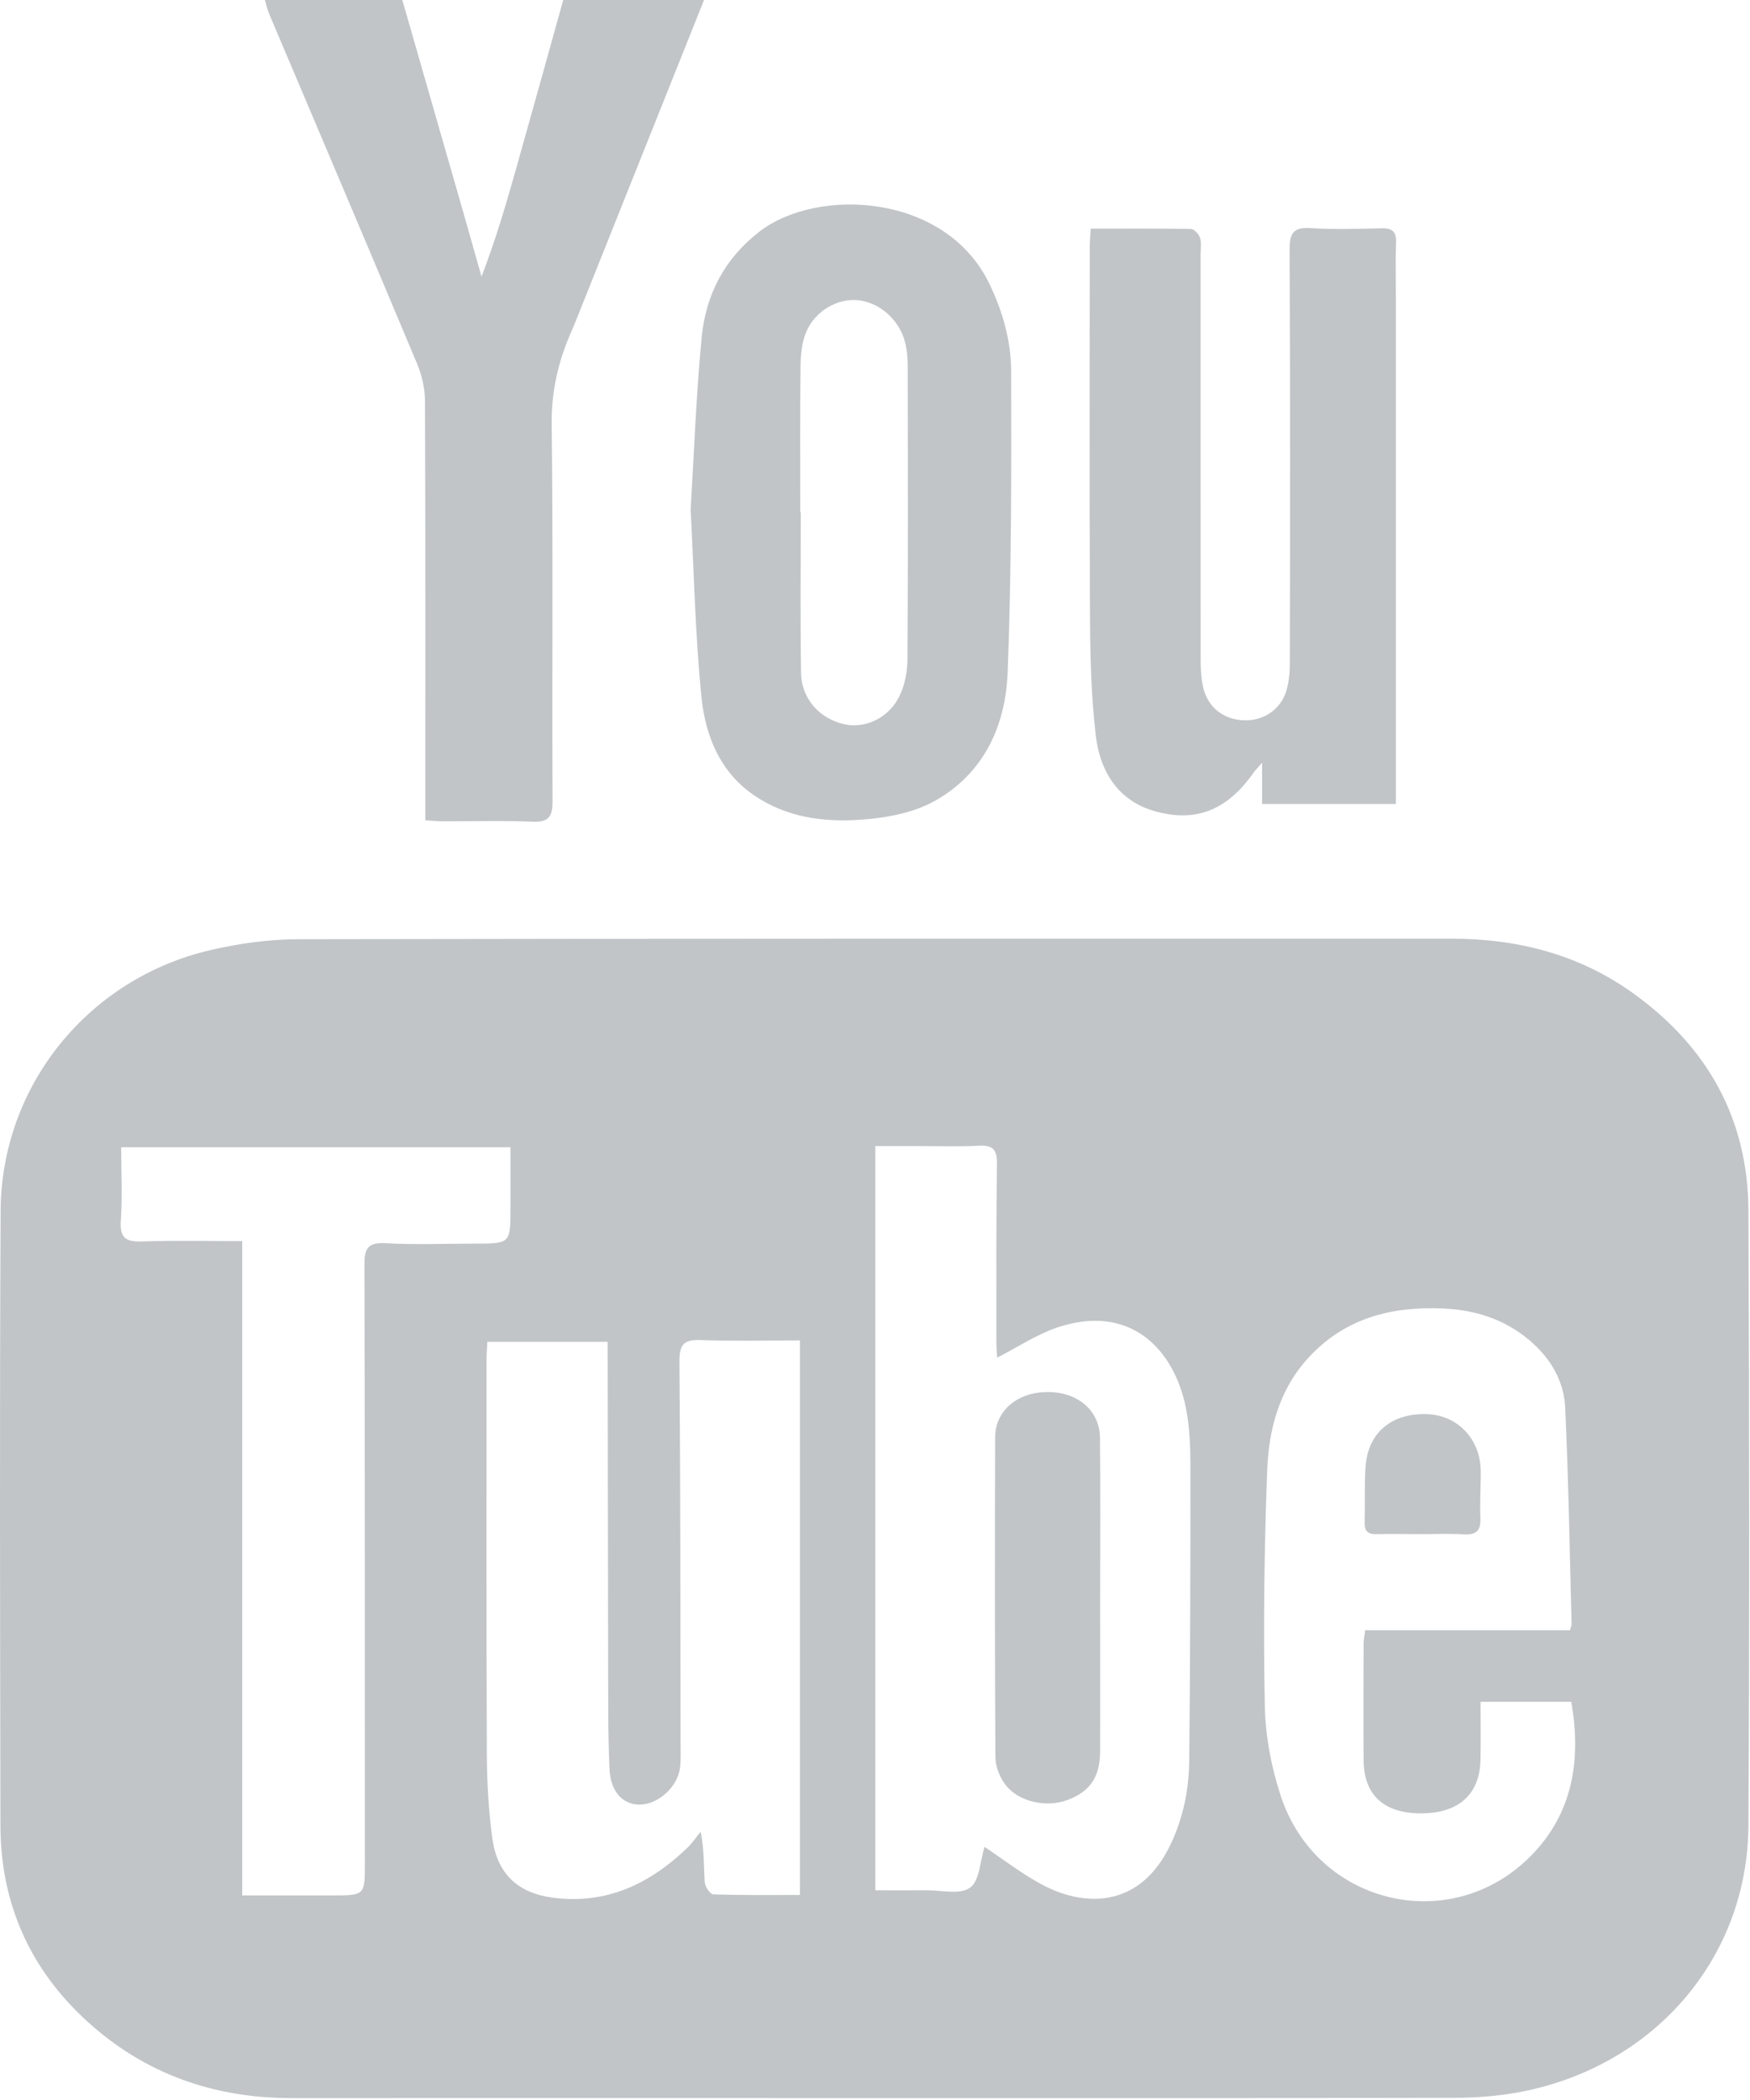
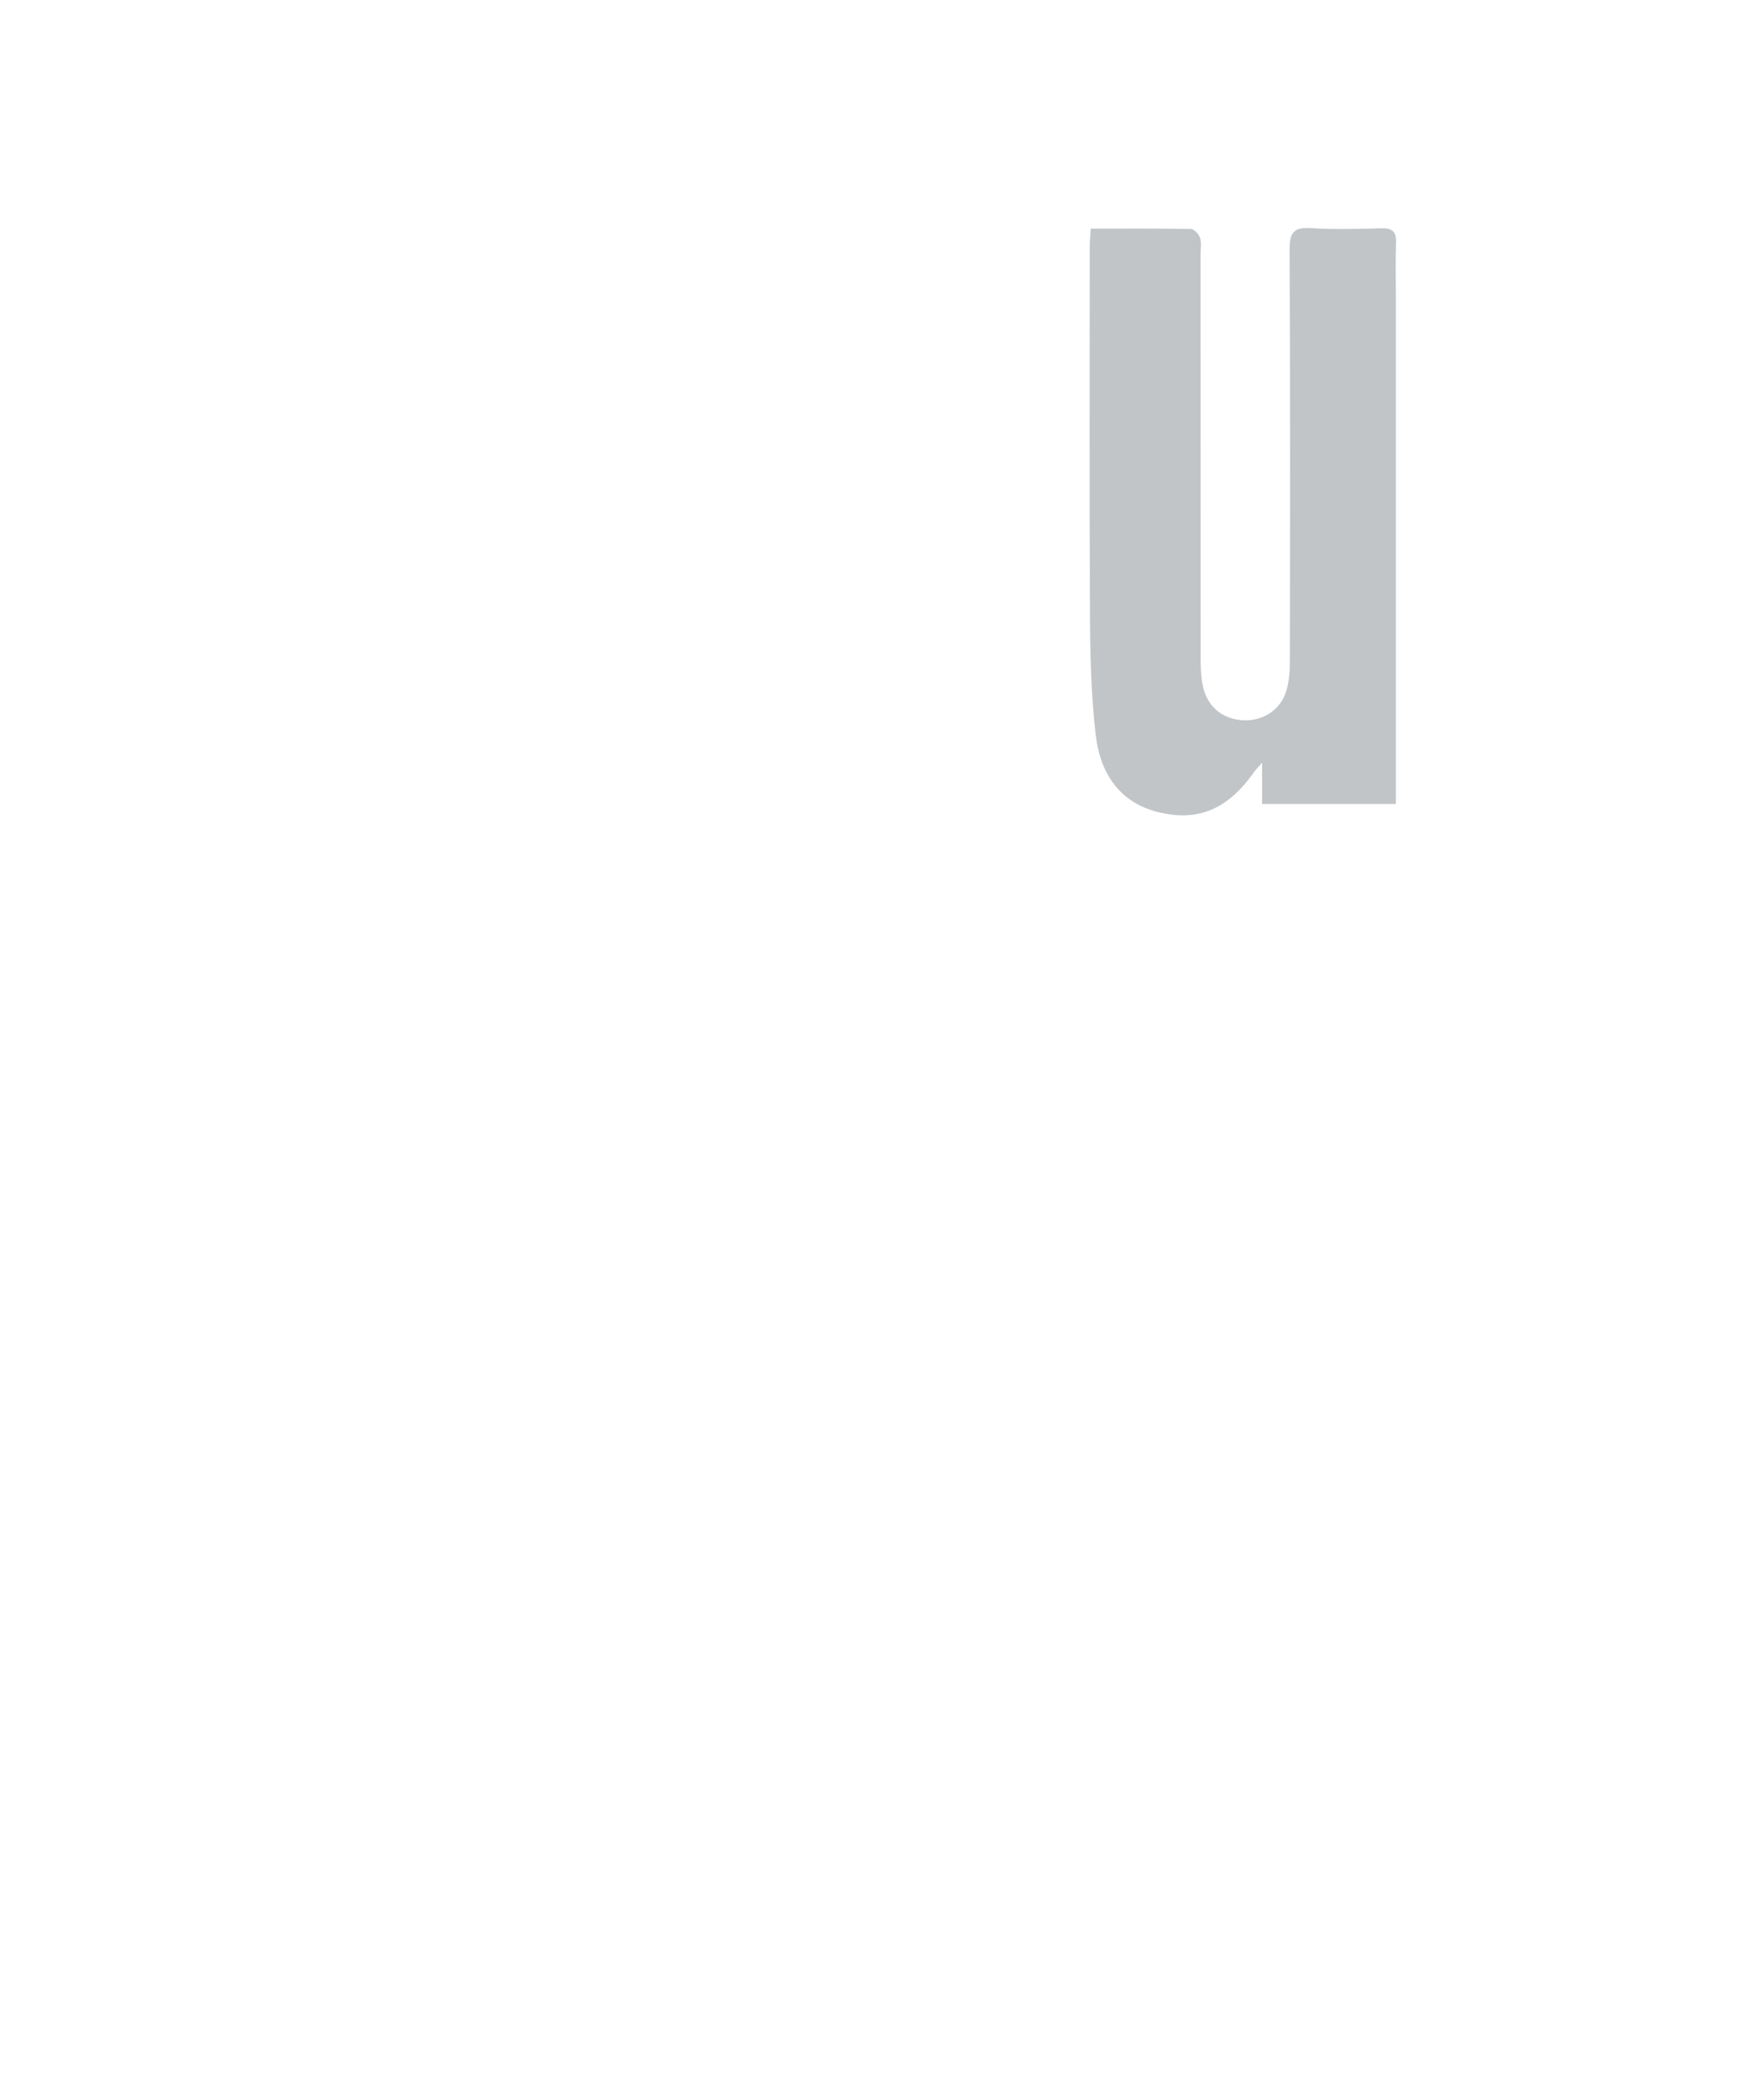
<svg xmlns="http://www.w3.org/2000/svg" xmlns:xlink="http://www.w3.org/1999/xlink" width="20" height="24">
  <defs>
    <g id="icon-youtube" transform="translate(-5, -3)">
      <rect id="hit" fill="#D8D8D8" opacity="0" x="0" y="0" width="30" height="30" />
-       <path d="M7.768,24.662 L8.79,24.662 C9.17,24.662 9.17,24.662 9.17,24.293 C9.169,22.015 9.171,19.736 9.165,17.458 C9.164,17.273 9.199,17.197 9.404,17.208 C9.741,17.227 10.081,17.213 10.419,17.213 C10.834,17.213 10.834,17.213 10.834,16.805 L10.834,16.111 L6.385,16.111 C6.385,16.401 6.4,16.675 6.381,16.947 C6.366,17.15 6.44,17.195 6.628,17.188 C7.002,17.175 7.376,17.184 7.768,17.184 L7.768,24.662 Z M22.943,21.631 C22.953,21.594 22.962,21.576 22.961,21.558 C22.939,20.735 22.926,19.912 22.888,19.09 C22.874,18.782 22.721,18.521 22.479,18.317 C22.193,18.075 21.856,17.97 21.492,17.954 C20.902,17.928 20.367,18.064 19.95,18.521 C19.616,18.886 19.5,19.339 19.482,19.807 C19.449,20.699 19.437,21.594 19.455,22.486 C19.461,22.837 19.529,23.2 19.64,23.533 C20.053,24.769 21.577,25.133 22.491,24.215 C22.977,23.726 23.074,23.11 22.957,22.449 L21.921,22.449 C21.921,22.678 21.924,22.893 21.92,23.109 C21.913,23.51 21.666,23.728 21.229,23.724 C20.81,23.72 20.586,23.511 20.584,23.113 C20.581,22.673 20.583,22.232 20.584,21.792 C20.584,21.744 20.594,21.696 20.602,21.631 L22.943,21.631 Z M11.945,18.335 L10.57,18.335 C10.567,18.407 10.561,18.464 10.561,18.52 C10.561,20.033 10.558,21.546 10.564,23.058 C10.566,23.377 10.584,23.697 10.627,24.012 C10.683,24.417 10.921,24.636 11.319,24.688 C11.931,24.768 12.427,24.53 12.856,24.117 C12.913,24.063 12.957,23.995 13.007,23.934 C13.049,24.134 13.042,24.322 13.054,24.51 C13.057,24.561 13.116,24.649 13.152,24.65 C13.481,24.661 13.81,24.657 14.142,24.657 L14.142,18.319 C13.754,18.319 13.384,18.329 13.015,18.315 C12.828,18.308 12.764,18.351 12.765,18.554 C12.777,20.009 12.775,21.465 12.778,22.92 C12.778,23.016 12.783,23.113 12.771,23.207 C12.742,23.426 12.519,23.623 12.311,23.624 C12.121,23.625 11.978,23.481 11.966,23.219 C11.947,22.812 11.952,22.404 11.95,21.997 C11.948,20.848 11.947,19.699 11.945,18.55 C11.945,18.481 11.945,18.413 11.945,18.335 L11.945,18.335 Z M16.252,24.107 C16.474,24.255 16.681,24.417 16.91,24.539 C17.403,24.802 18.033,24.806 18.378,24.079 C18.525,23.77 18.588,23.448 18.591,23.116 C18.603,21.993 18.605,20.87 18.605,19.747 C18.604,19.531 18.596,19.31 18.555,19.099 C18.421,18.416 17.911,17.887 17.072,18.175 C16.841,18.255 16.631,18.396 16.396,18.516 C16.393,18.46 16.387,18.393 16.387,18.326 C16.387,17.65 16.384,16.973 16.394,16.297 C16.396,16.135 16.343,16.086 16.186,16.094 C15.957,16.106 15.726,16.098 15.497,16.098 C15.334,16.098 15.171,16.098 15.004,16.098 L15.004,24.603 C15.204,24.603 15.393,24.605 15.583,24.603 C15.755,24.601 15.97,24.657 16.086,24.574 C16.196,24.496 16.2,24.271 16.252,24.107 L16.252,24.107 Z M14.996,26.978 C12.774,26.978 10.552,26.977 8.33,26.978 C7.444,26.979 6.657,26.701 6.003,26.107 C5.347,25.513 5.007,24.758 5.005,23.868 C5.001,21.524 4.995,19.181 5.007,16.838 C5.015,15.406 6.011,14.179 7.411,13.857 C7.738,13.781 8.08,13.734 8.414,13.734 C12.807,13.726 17.2,13.728 21.592,13.728 C22.345,13.728 23.047,13.908 23.664,14.351 C24.512,14.96 24.978,15.786 24.982,16.836 C24.992,19.179 24.995,21.522 24.982,23.865 C24.973,25.398 23.877,26.644 22.327,26.917 C22.096,26.957 21.858,26.975 21.623,26.975 C19.414,26.98 17.205,26.978 14.996,26.978 L14.996,26.978 Z M21.229,20.533 C21.063,20.532 20.897,20.529 20.731,20.533 C20.633,20.536 20.593,20.498 20.596,20.399 C20.602,20.188 20.592,19.977 20.606,19.767 C20.631,19.374 20.905,19.145 21.315,19.162 C21.664,19.177 21.922,19.452 21.923,19.817 C21.924,19.996 21.911,20.175 21.919,20.353 C21.925,20.5 21.864,20.543 21.727,20.535 C21.561,20.526 21.395,20.533 21.229,20.533 M17.573,21.25 C17.573,21.837 17.574,22.423 17.573,23.01 C17.572,23.307 17.461,23.472 17.204,23.57 C16.961,23.662 16.64,23.595 16.489,23.395 C16.425,23.31 16.377,23.188 16.376,23.082 C16.369,21.864 16.369,20.646 16.373,19.428 C16.374,19.123 16.624,18.913 16.964,18.909 C17.314,18.905 17.567,19.116 17.571,19.432 C17.577,20.038 17.573,20.644 17.573,21.25 L17.573,21.25 Z" id="Fill-3" fill="rgb(193, 197, 200)" />
      <path d="M20.953,12.188 L19.424,12.188 L19.424,11.717 C19.377,11.771 19.348,11.8 19.324,11.834 C19.026,12.255 18.674,12.404 18.198,12.271 C17.773,12.151 17.57,11.81 17.523,11.404 C17.468,10.937 17.459,10.462 17.457,9.991 C17.449,8.605 17.454,7.22 17.454,5.834 C17.454,5.766 17.461,5.698 17.466,5.613 C17.86,5.613 18.236,5.61 18.612,5.617 C18.648,5.618 18.702,5.677 18.715,5.719 C18.733,5.777 18.721,5.845 18.721,5.909 C18.721,7.461 18.721,9.012 18.722,10.563 C18.723,10.658 18.728,10.756 18.749,10.848 C18.799,11.079 18.976,11.222 19.211,11.232 C19.44,11.242 19.641,11.108 19.704,10.885 C19.733,10.783 19.741,10.672 19.741,10.564 C19.744,8.994 19.746,7.423 19.738,5.853 C19.737,5.659 19.785,5.594 19.983,5.607 C20.25,5.624 20.519,5.616 20.787,5.609 C20.909,5.606 20.96,5.645 20.955,5.772 C20.947,5.976 20.953,6.181 20.953,6.385 C20.953,8.237 20.953,10.088 20.953,11.94 L20.953,12.188" id="Fill-6" fill="rgb(193, 197, 200)" />
-       <path d="M14.146,8.856 L14.152,8.856 C14.152,9.469 14.145,10.082 14.155,10.695 C14.161,10.988 14.369,11.214 14.648,11.277 C14.885,11.331 15.158,11.207 15.28,10.954 C15.342,10.828 15.37,10.673 15.371,10.531 C15.378,9.42 15.376,8.309 15.374,7.198 C15.374,7.103 15.367,7.005 15.344,6.913 C15.279,6.655 15.053,6.457 14.808,6.431 C14.574,6.406 14.312,6.554 14.212,6.798 C14.163,6.918 14.15,7.058 14.149,7.19 C14.142,7.745 14.146,8.301 14.146,8.856 M12.893,8.825 C12.933,8.165 12.956,7.508 13.019,6.855 C13.066,6.37 13.279,5.956 13.678,5.648 C14.339,5.136 15.811,5.204 16.31,6.249 C16.463,6.569 16.555,6.9 16.556,7.243 C16.559,8.391 16.56,9.54 16.516,10.687 C16.492,11.296 16.243,11.84 15.684,12.153 C15.46,12.279 15.181,12.337 14.921,12.361 C14.493,12.402 14.065,12.365 13.682,12.131 C13.245,11.865 13.063,11.432 13.016,10.961 C12.945,10.252 12.931,9.537 12.893,8.825" id="Fill-8" fill="rgb(193, 197, 200)" />
-       <path d="M13.046,3 C12.576,4.177 12.106,5.355 11.635,6.532 C11.602,6.615 11.57,6.698 11.534,6.779 C11.383,7.12 11.3,7.465 11.305,7.848 C11.322,9.283 11.308,10.719 11.315,12.154 C11.316,12.334 11.271,12.399 11.083,12.391 C10.745,12.376 10.407,12.387 10.069,12.386 C10.007,12.386 9.945,12.38 9.861,12.375 L9.861,12.136 C9.861,10.618 9.863,9.1 9.857,7.581 C9.856,7.44 9.822,7.29 9.768,7.16 C9.209,5.826 8.642,4.495 8.078,3.163 C8.056,3.111 8.044,3.055 8.027,3 L9.598,3 C9.838,3.837 10.079,4.674 10.319,5.511 C10.381,5.728 10.442,5.945 10.503,6.161 C10.661,5.752 10.779,5.35 10.893,4.947 C11.076,4.299 11.256,3.649 11.437,3 L13.046,3 Z" id="Fill-1" fill="rgb(193, 197, 200)" />
    </g>
  </defs>
  <use x="0" y="0" xlink:href="#icon-youtube" />
</svg>